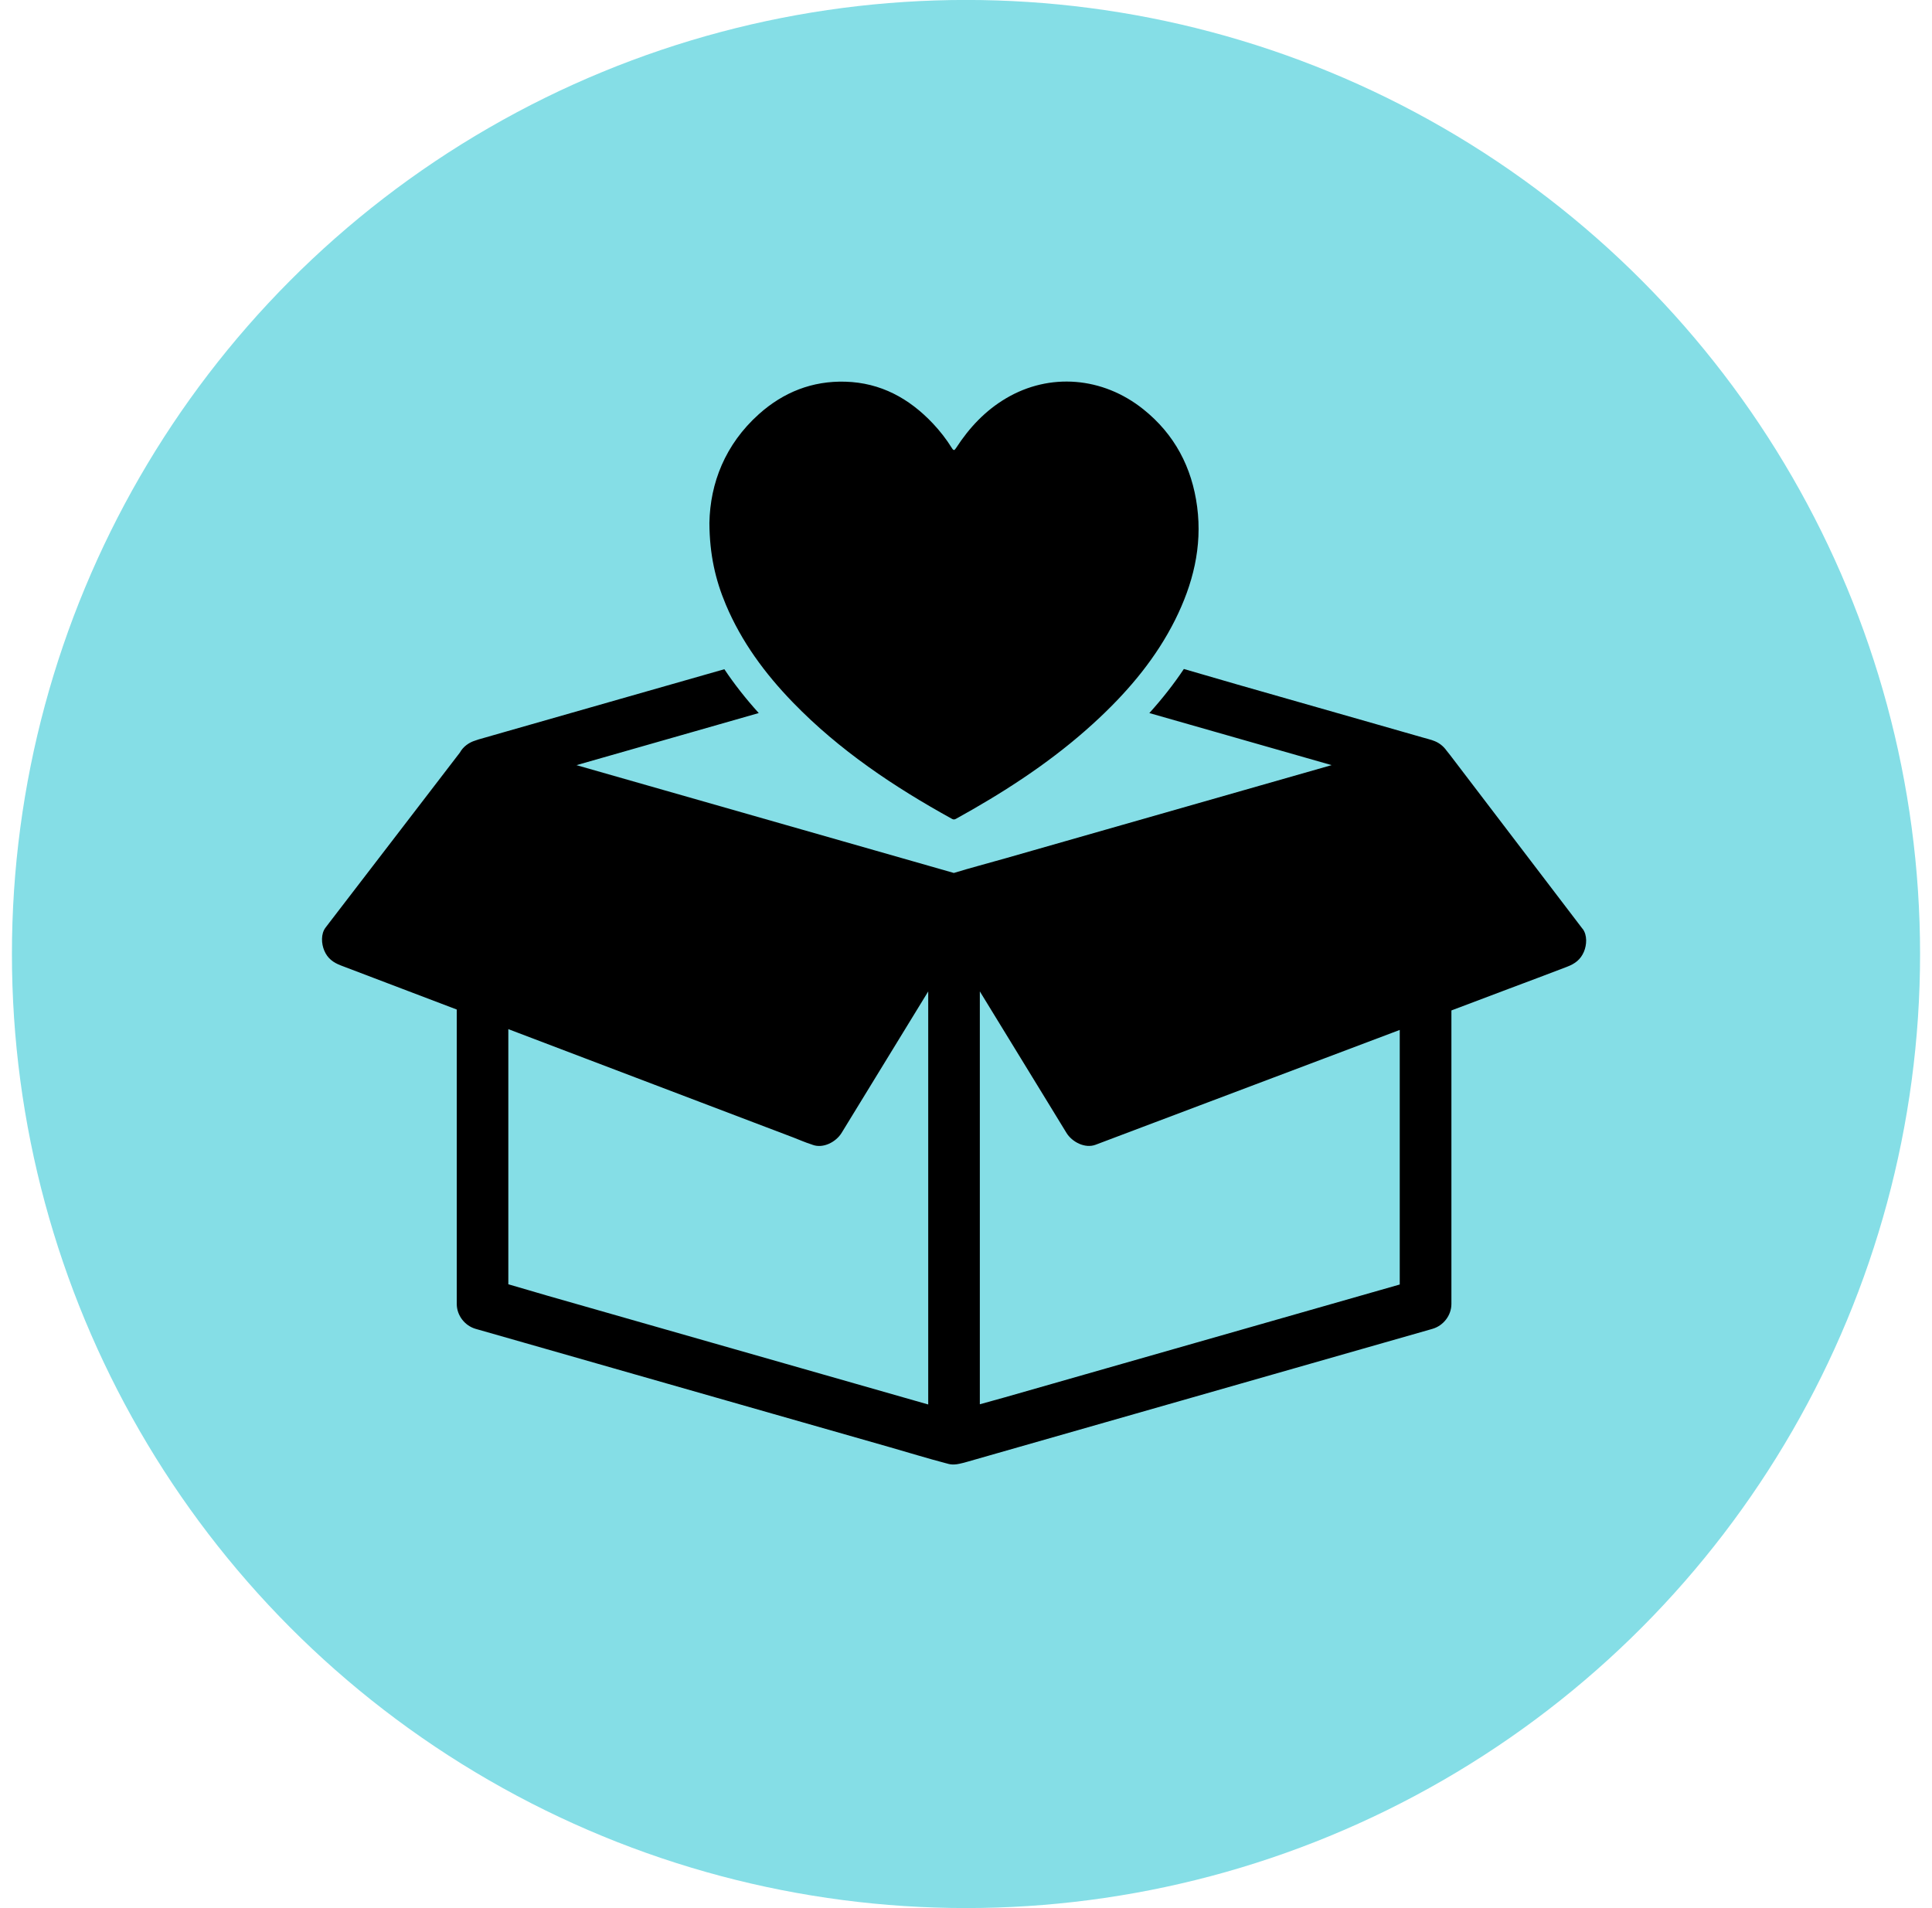
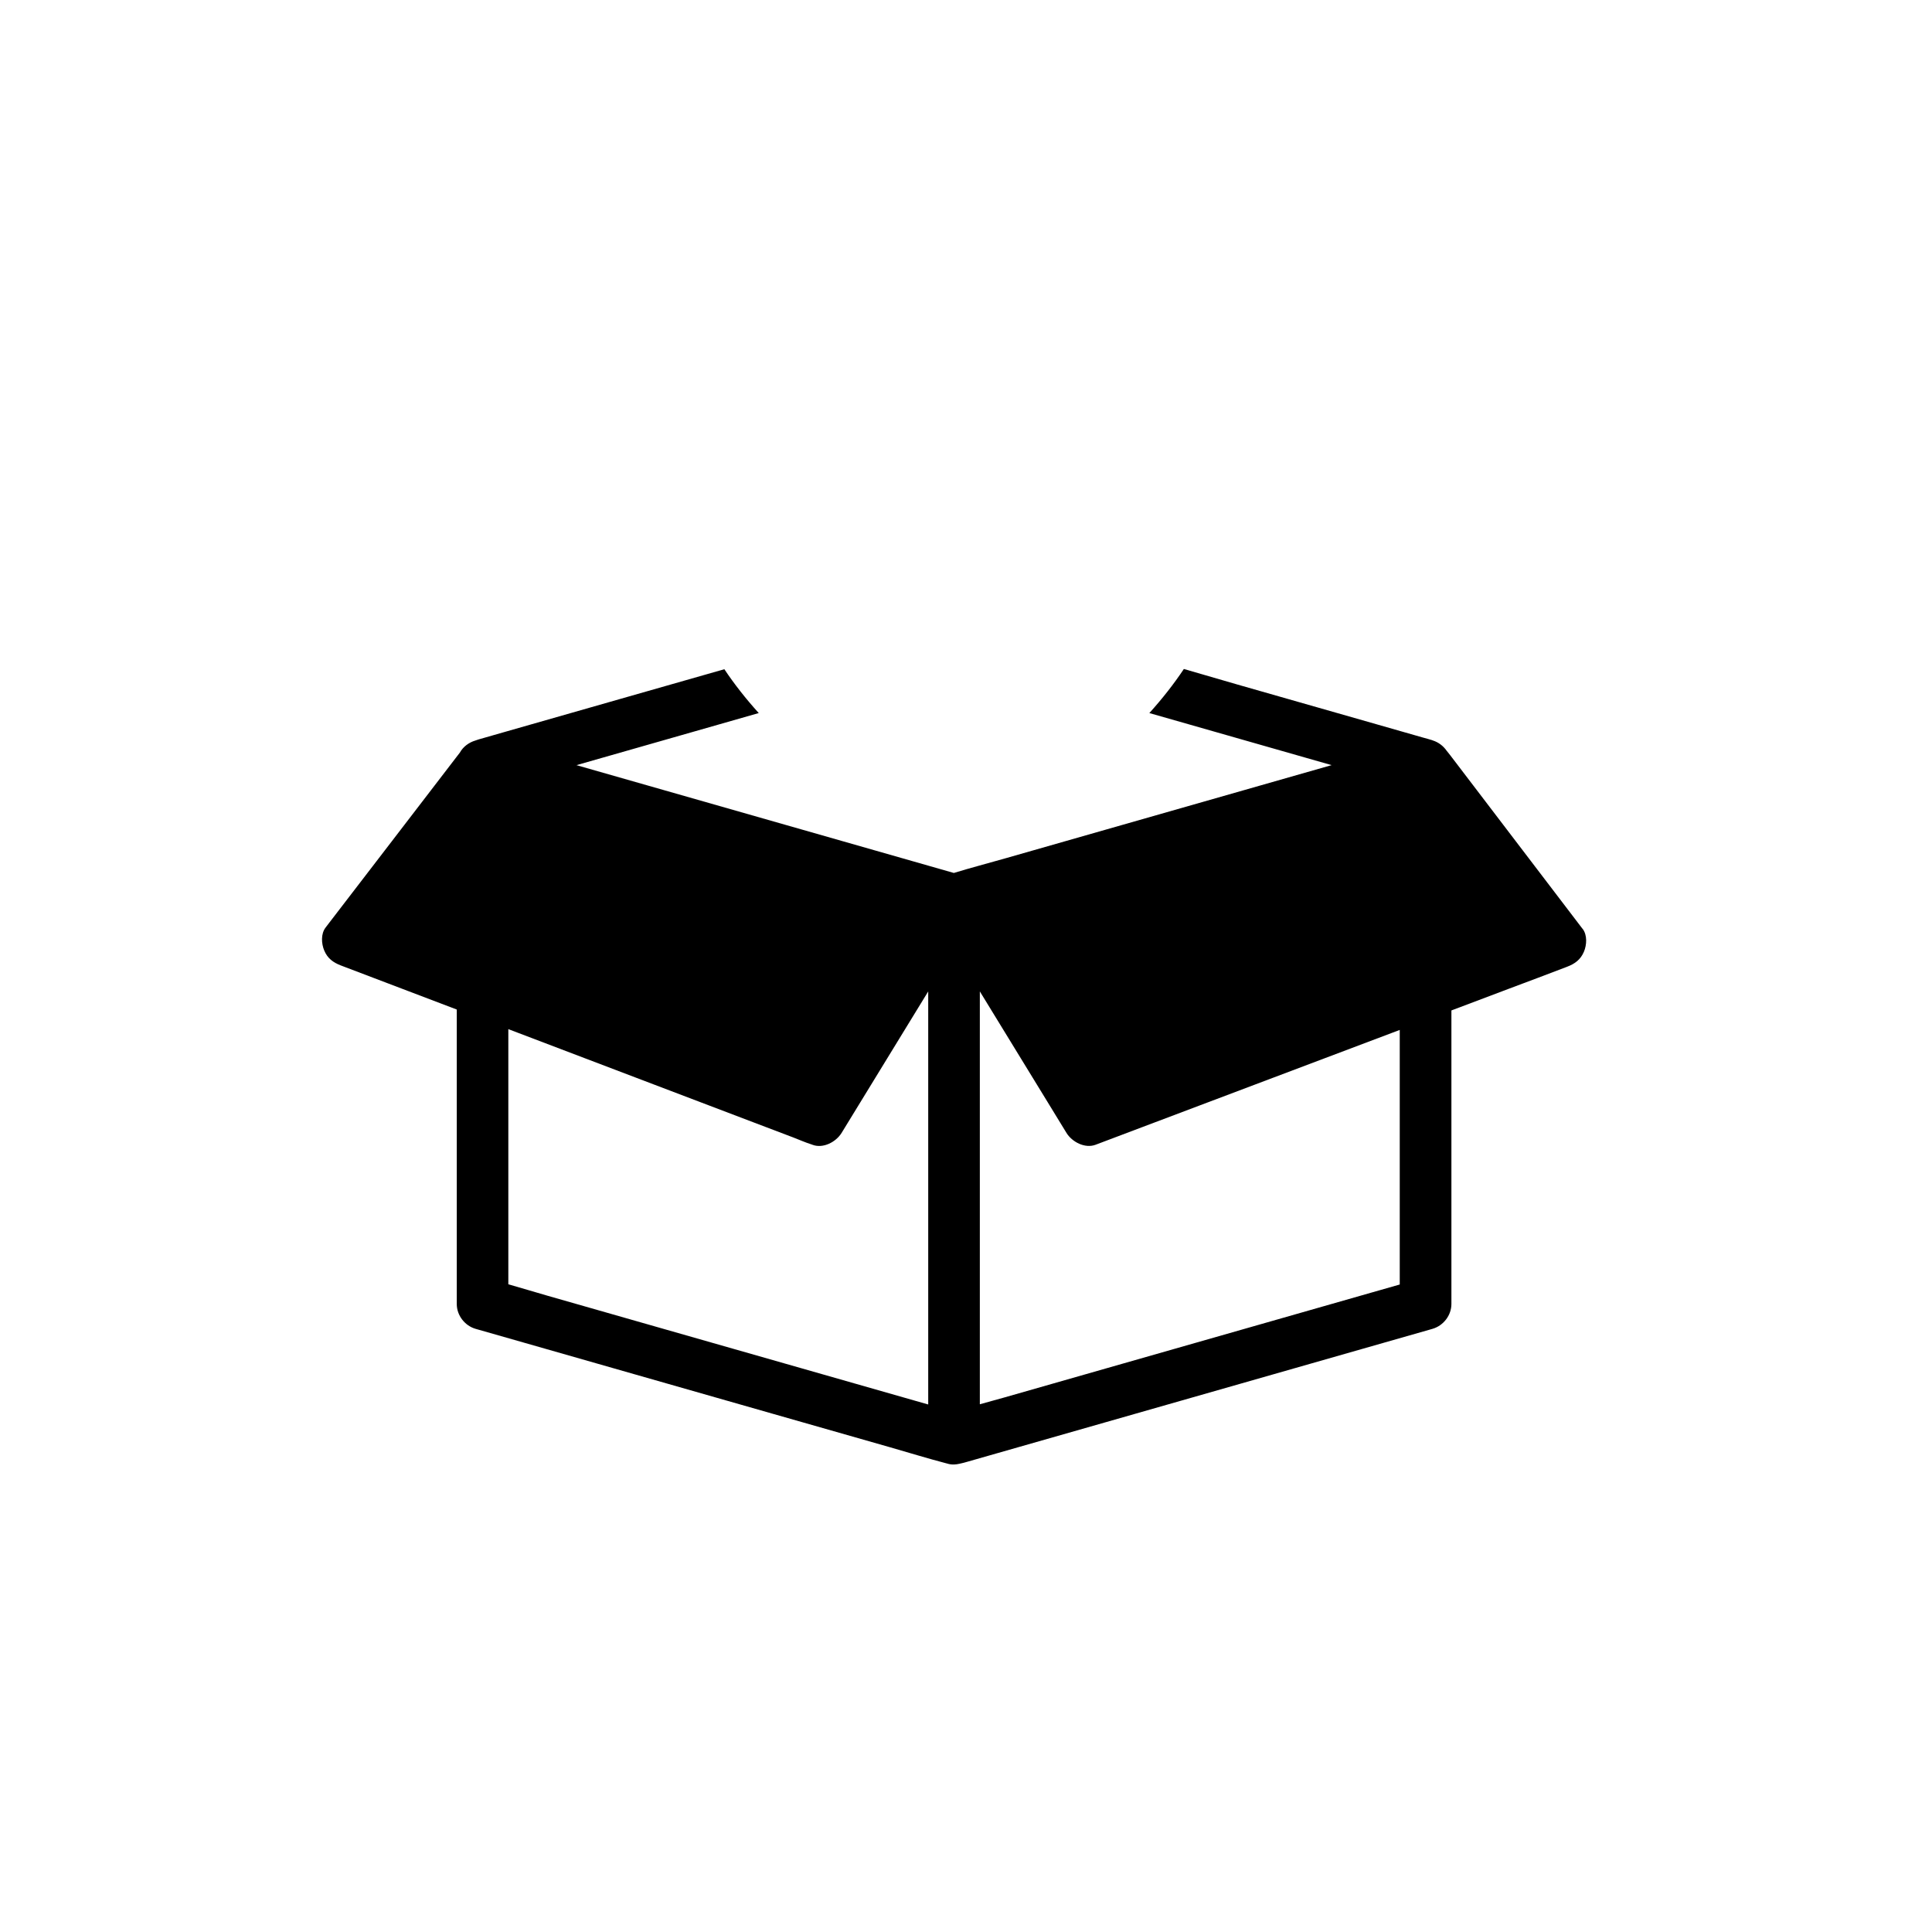
<svg xmlns="http://www.w3.org/2000/svg" width="81" height="80" viewBox="0 0 81 80" fill="none">
  <g id="Group 1098">
-     <circle id="Ellipse 1" cx="40.5" cy="39.998" r="40" fill="#85DEE6" />
    <g id="Group 1374">
-       <path id="Vector" d="M29.742 21.923C29.773 20.258 30.4 18.633 31.819 17.362C32.846 16.443 34.058 15.962 35.445 16.003C36.921 16.046 38.119 16.701 39.117 17.76C39.412 18.075 39.678 18.415 39.906 18.782C39.985 18.91 40.017 18.885 40.088 18.777C40.636 17.932 41.31 17.212 42.185 16.696C44.004 15.622 46.227 15.794 47.934 17.159C49.245 18.207 49.974 19.592 50.191 21.247C50.411 22.929 50.012 24.5 49.264 25.996C48.487 27.548 47.396 28.863 46.144 30.049C44.526 31.583 42.701 32.832 40.774 33.939C40.546 34.071 40.313 34.195 40.085 34.327C40.027 34.359 39.981 34.369 39.918 34.335C37.483 32.992 35.188 31.458 33.242 29.449C32.072 28.242 31.085 26.905 30.429 25.345C29.998 24.32 29.749 23.256 29.742 21.924V21.923Z" fill="black" />
      <path id="Vector_2" d="M66.349 38.942C65.515 37.849 64.682 36.755 63.848 35.661C62.83 34.326 61.813 32.992 60.795 31.656C60.748 31.594 60.701 31.534 60.652 31.477C60.51 31.273 60.307 31.12 60.076 31.046C60.064 31.041 60.052 31.036 60.038 31.031C59.916 30.992 59.789 30.96 59.666 30.925C59.04 30.746 58.414 30.567 57.789 30.388C55.825 29.828 53.861 29.267 51.897 28.705C51.143 28.489 50.389 28.266 49.634 28.048C49.217 28.674 48.736 29.288 48.187 29.896C49.278 30.208 50.369 30.52 51.461 30.831C52.916 31.247 54.372 31.662 55.828 32.079C54.815 32.368 53.803 32.658 52.789 32.947C50.885 33.491 48.981 34.036 47.076 34.579C45.431 35.05 43.784 35.52 42.139 35.99C41.425 36.194 40.702 36.382 39.99 36.6C39.429 36.439 38.869 36.279 38.307 36.119C36.736 35.67 35.166 35.222 33.596 34.773C31.692 34.229 29.787 33.685 27.883 33.141C26.645 32.788 25.407 32.433 24.169 32.08C25.762 31.625 27.356 31.169 28.95 30.714C29.904 30.442 30.857 30.168 31.811 29.896C31.263 29.29 30.784 28.68 30.369 28.058C28.901 28.477 27.433 28.896 25.965 29.315C24.398 29.763 22.832 30.211 21.265 30.658C20.864 30.773 20.464 30.887 20.064 31.002C20.018 31.015 19.974 31.03 19.931 31.047C19.658 31.128 19.414 31.309 19.278 31.557C19.223 31.628 19.169 31.699 19.113 31.771C18.217 32.938 17.321 34.105 16.426 35.273C15.549 36.414 14.673 37.556 13.796 38.698C13.747 38.762 13.697 38.827 13.649 38.891C13.446 39.156 13.474 39.568 13.595 39.854C13.732 40.182 13.97 40.356 14.296 40.48C14.951 40.729 15.606 40.979 16.262 41.228C17.225 41.594 18.187 41.96 19.15 42.326V54.672C19.15 55.15 19.486 55.584 19.944 55.715C20.604 55.903 21.263 56.092 21.923 56.28C23.499 56.731 25.076 57.181 26.652 57.632C28.556 58.176 30.461 58.72 32.366 59.265C34.014 59.735 35.662 60.207 37.31 60.677C38.1 60.903 38.888 61.147 39.684 61.355C39.685 61.355 39.686 61.355 39.688 61.355C39.792 61.389 39.899 61.406 40.001 61.401C40.077 61.398 40.151 61.387 40.223 61.371C40.342 61.348 40.46 61.314 40.589 61.277C40.997 61.161 41.405 61.044 41.813 60.927C43.309 60.5 44.804 60.072 46.3 59.645C48.195 59.103 50.09 58.562 51.986 58.02C53.696 57.532 55.406 57.043 57.116 56.554L59.928 55.751C59.971 55.738 60.013 55.727 60.056 55.714C60.514 55.583 60.851 55.149 60.851 54.671V42.364C61.655 42.06 62.46 41.756 63.264 41.453C64.067 41.15 64.871 40.853 65.671 40.544C65.682 40.539 65.694 40.535 65.704 40.531C66.031 40.407 66.267 40.232 66.406 39.904C66.527 39.618 66.554 39.207 66.352 38.941L66.349 38.942ZM38.916 42.413V58.885C38.714 58.827 38.511 58.769 38.307 58.711C36.736 58.262 35.166 57.814 33.596 57.365C31.692 56.821 29.787 56.276 27.883 55.733C26.237 55.262 24.591 54.792 22.945 54.322C22.401 54.166 21.857 54 21.312 53.845V43.148C23.105 43.83 24.898 44.512 26.692 45.194C28.337 45.819 29.984 46.445 31.629 47.071C32.172 47.277 32.714 47.483 33.257 47.689C33.512 47.787 33.768 47.902 34.029 47.983C34.04 47.987 34.051 47.991 34.062 47.996C34.511 48.166 35.05 47.88 35.284 47.499C35.921 46.458 36.559 45.417 37.196 44.376C37.77 43.44 38.343 42.503 38.916 41.567V42.414L38.916 42.413ZM58.685 46.217V53.855C58.29 53.967 57.895 54.08 57.5 54.193C55.93 54.642 54.36 55.09 52.789 55.539C50.885 56.083 48.981 56.627 47.076 57.171C45.431 57.642 43.784 58.111 42.139 58.582C41.787 58.682 41.434 58.779 41.08 58.876V41.566C42.057 43.161 43.034 44.757 44.011 46.352C44.244 46.734 44.479 47.116 44.712 47.498C44.943 47.876 45.486 48.164 45.934 47.995C46.591 47.747 47.248 47.499 47.906 47.25C49.476 46.658 51.045 46.064 52.616 45.472C54.523 44.752 56.429 44.032 58.336 43.313C58.452 43.268 58.569 43.225 58.685 43.181V46.217Z" fill="black" />
    </g>
  </g>
</svg>